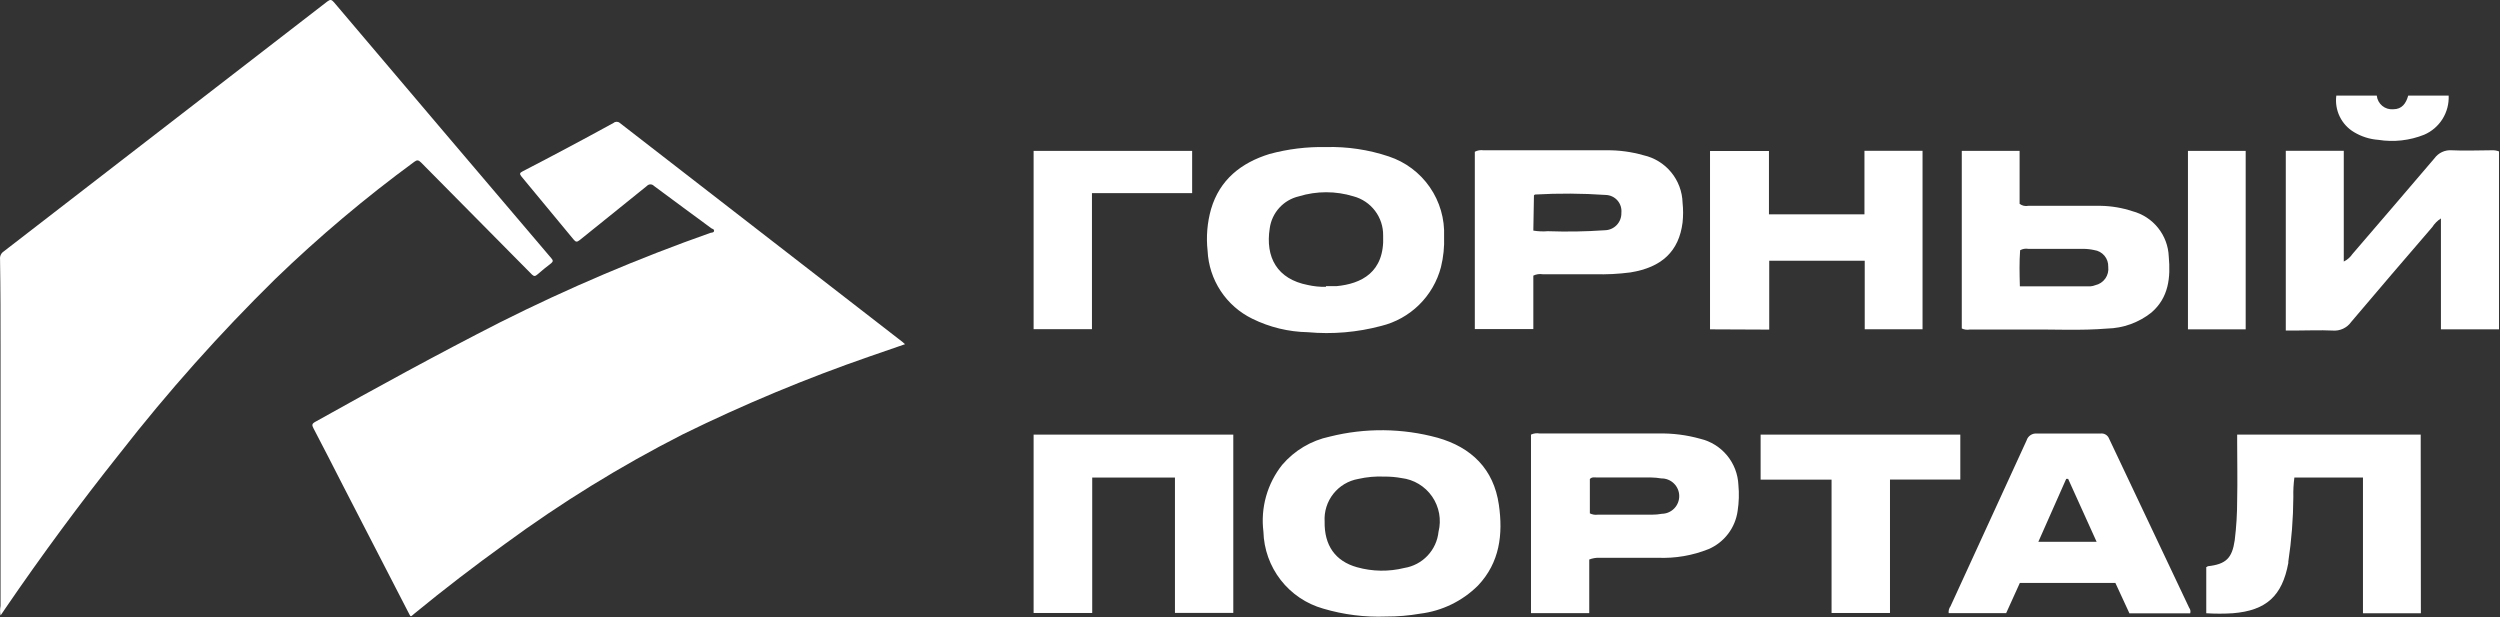
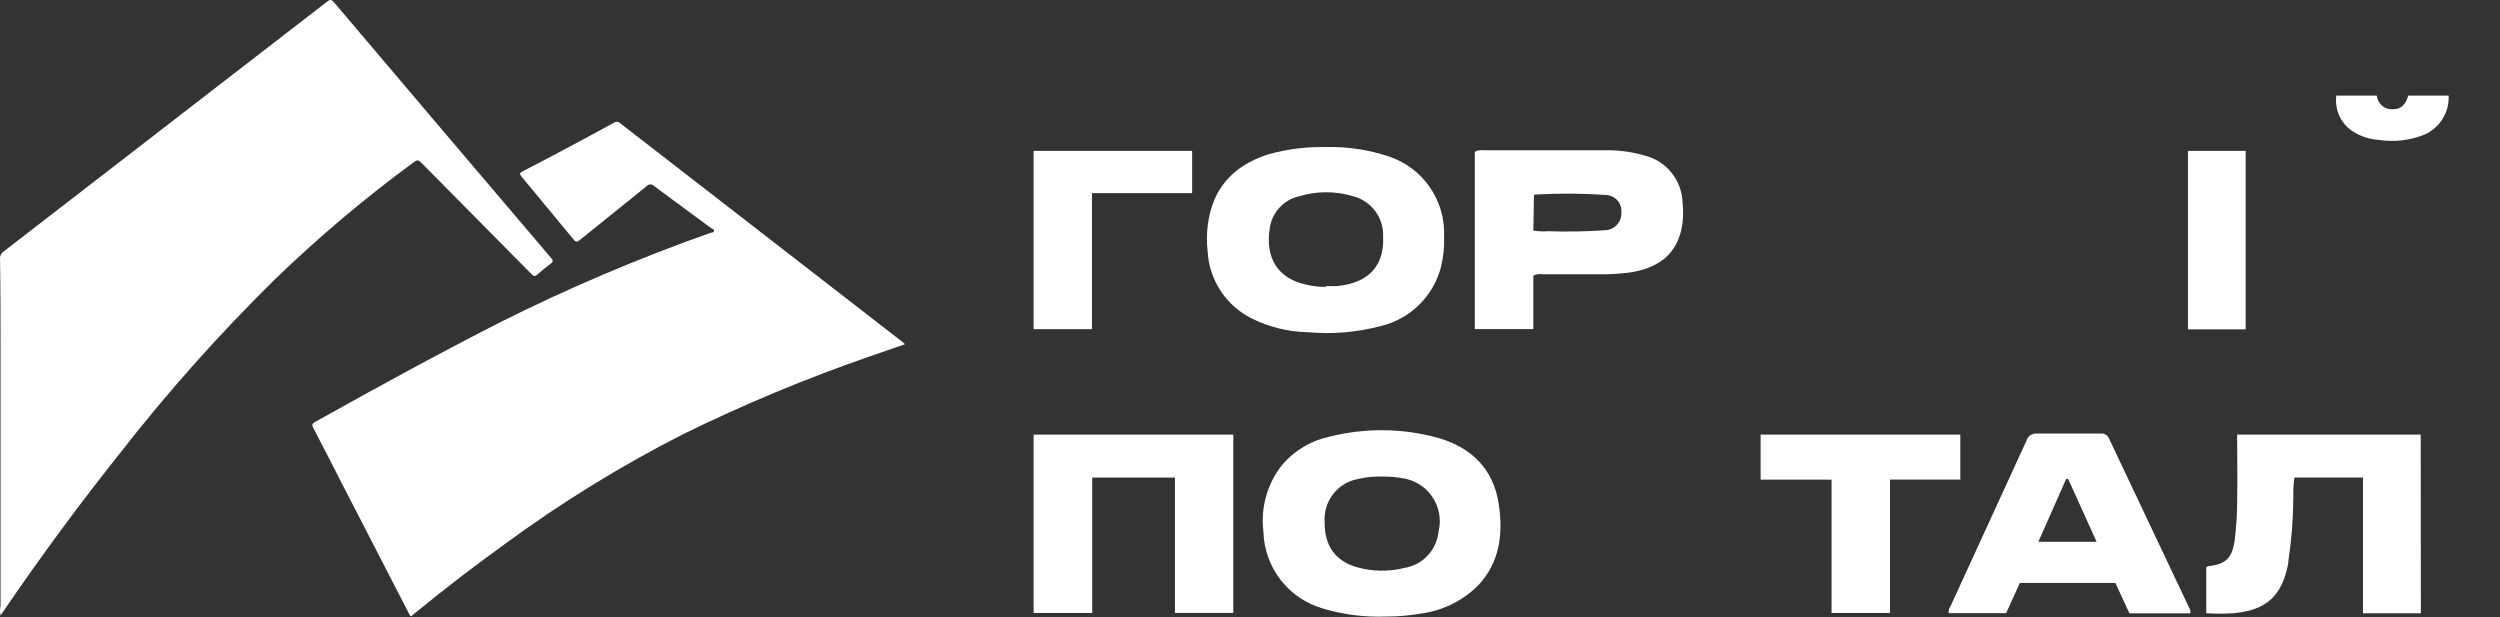
<svg xmlns="http://www.w3.org/2000/svg" width="1944" height="480" viewBox="0 0 1944 480" fill="none">
  <rect x="0" y="0" width="1944" height="480" fill="#333333" stroke="none" />
  <path d="M1031.11 114.356C1047.68 113.92 1064.2 116.391 1079.92 121.656C1092.86 125.934 1104.06 134.318 1111.82 145.538C1119.58 156.759 1123.48 170.205 1122.92 183.841C1123.23 191.869 1122.42 199.901 1120.49 207.701C1117.58 218.816 1111.71 228.935 1103.53 236.989C1095.34 245.044 1085.13 250.735 1073.98 253.462C1055.42 258.418 1036.13 260.066 1017 258.328C1002.01 258.057 987.254 254.48 973.795 247.852C963.801 242.987 955.299 235.518 949.182 226.229C943.065 216.941 939.557 206.175 939.028 195.062C937.822 184.151 938.739 173.11 941.728 162.549C948.479 139.703 965.086 126.59 987.095 119.763C1001.43 115.861 1016.26 114.04 1031.11 114.356ZM1031.11 222.504C1033.88 222.504 1036.65 222.504 1039.35 222.504C1058.25 220.679 1076.88 212.027 1075.53 183.098C1075.62 176.187 1073.4 169.445 1069.23 163.937C1065.06 158.429 1059.18 154.468 1052.51 152.681C1038.65 148.424 1023.84 148.424 1009.98 152.681C1004.15 154.031 998.874 157.118 994.836 161.535C990.799 165.951 988.194 171.49 987.365 177.42C983.787 200.063 993.103 217.029 1017 221.625C1021.59 222.662 1026.28 223.138 1030.98 223.045L1031.11 222.504Z" fill="white" />
  <path d="M1077.76 479.425C1061.26 480.046 1044.78 477.968 1028.95 473.274C1015.83 469.57 1004.23 461.759 995.863 450.983C987.494 440.207 982.788 427.032 982.435 413.386C981.296 404.198 981.998 394.873 984.502 385.96C987.006 377.046 991.261 368.722 997.017 361.475C1006.59 350.263 1019.6 342.539 1034.01 339.508C1061.57 332.597 1090.45 332.899 1117.86 340.386C1144.12 347.821 1161.54 364.72 1165.52 392.5C1168.83 415.414 1166.26 437.45 1149.25 455.362C1137.1 467.431 1121.28 475.111 1104.29 477.194C1095.53 478.712 1086.65 479.458 1077.76 479.425ZM1076.41 370.6C1069.61 370.3 1062.79 370.914 1056.16 372.425C1048.5 373.772 1041.61 377.892 1036.79 384C1031.97 390.108 1029.56 397.777 1030.03 405.546C1029.69 424.066 1038.27 436.368 1055.28 441.1C1067.27 444.454 1079.92 444.64 1092 441.64C1098.92 440.531 1105.27 437.166 1110.08 432.07C1114.89 426.973 1117.89 420.429 1118.6 413.454C1119.76 408.802 1119.91 403.958 1119.05 399.243C1118.19 394.528 1116.34 390.05 1113.62 386.105C1110.9 382.161 1107.37 378.841 1103.27 376.366C1099.17 373.891 1094.6 372.317 1089.84 371.749C1085.41 370.939 1080.91 370.554 1076.41 370.6Z" fill="white" />
-   <path d="M1943.23 117.734V256.097H1898.07V169.848C1895.35 171.583 1893.05 173.89 1891.32 176.608C1870.25 201.144 1849.12 225.612 1828.33 250.284C1826.72 252.577 1824.54 254.408 1822.01 255.594C1819.47 256.78 1816.67 257.28 1813.88 257.043C1803.89 256.57 1793.63 257.043 1783.84 257.043C1781.82 257.043 1779.86 257.043 1777.43 257.043V117.261H1822.52V203.374C1825.25 202.047 1827.58 200.018 1829.28 197.494C1850.54 172.687 1871.94 147.948 1893 123.142C1894.53 121.022 1896.57 119.33 1898.93 118.229C1901.3 117.128 1903.91 116.655 1906.51 116.856C1916.7 117.396 1926.76 116.856 1937.16 116.856C1939.22 116.707 1941.29 117.007 1943.23 117.734Z" fill="white" />
-   <path d="M1329.71 256.098V117.397H1375.54V166.673H1449.8V117.262H1494.97V256.03H1450.01V202.767H1375.75V256.301L1329.71 256.098Z" fill="white" />
  <path d="M803.736 476.654V337.954H959.009V476.587H913.642V371.344H849.305V476.654H803.736Z" fill="white" />
  <path d="M1882.47 476.857H1837.44V371.344H1784.11C1783.44 376.362 1783.17 381.425 1783.3 386.485C1783.21 403.299 1781.9 420.083 1779.39 436.707C1779.39 436.707 1779.39 437.45 1779.39 437.788C1774.66 463.406 1762.24 474.762 1736.25 476.857C1729.37 477.297 1722.47 477.297 1715.59 476.857V440.965C1716.26 440.965 1716.53 440.289 1716.87 440.289C1730.91 438.735 1735.71 434.071 1737.73 420.011C1739 409.673 1739.63 399.267 1739.62 388.851C1739.96 373.71 1739.62 358.502 1739.62 343.361V337.954H1882.34L1882.47 476.857Z" fill="white" />
-   <path d="M1235.8 435.084V476.788H1190.5V337.953C1192.6 336.961 1194.96 336.654 1197.25 337.074C1228.1 337.074 1258.89 337.074 1289.74 337.074C1300.68 336.852 1311.6 338.242 1322.14 341.197C1330.31 343.132 1337.63 347.685 1342.98 354.163C1348.33 360.642 1351.42 368.691 1351.78 377.089C1352.43 383.847 1352.22 390.66 1351.17 397.367C1350.27 403.824 1347.72 409.94 1343.77 415.125C1339.82 420.31 1334.6 424.39 1328.62 426.972C1316.06 431.993 1302.58 434.296 1289.06 433.732C1273.94 433.732 1258.75 433.732 1243.63 433.732C1240.95 433.64 1238.29 434.1 1235.8 435.084ZM1236.27 399.192C1238.19 400.16 1240.36 400.514 1242.48 400.206H1284.68C1287.21 400.215 1289.74 399.989 1292.24 399.53C1295.88 399.476 1299.35 397.975 1301.89 395.357C1304.43 392.74 1305.83 389.22 1305.77 385.572C1305.72 381.924 1304.22 378.446 1301.6 375.905C1298.99 373.363 1295.47 371.966 1291.83 372.019C1289.15 371.571 1286.45 371.322 1283.73 371.276C1269.69 371.276 1255.58 371.276 1241.54 371.276C1239.85 371.276 1237.89 370.735 1236.27 372.493V399.192Z" fill="white" />
  <path d="M1192.32 214.325V255.895H1146.82V118.005C1148.89 116.909 1151.26 116.506 1153.57 116.856C1185.5 116.856 1217.44 116.856 1249.3 116.856C1258.98 116.746 1268.62 118.044 1277.93 120.709C1286.39 122.59 1293.99 127.251 1299.5 133.95C1305.02 140.65 1308.14 149.003 1308.37 157.683C1308.91 162.783 1308.91 167.926 1308.37 173.026C1305.54 195.399 1292.24 207.904 1267.87 211.824C1258.65 213.038 1249.35 213.513 1240.05 213.244H1199.55C1197.08 212.859 1194.56 213.236 1192.32 214.325ZM1192.32 179.312C1196.05 179.935 1199.83 180.094 1203.6 179.785C1218.34 180.315 1233.1 180.067 1247.82 179.042C1249.56 179.025 1251.28 178.659 1252.88 177.967C1254.48 177.275 1255.93 176.27 1257.14 175.011C1258.34 173.752 1259.29 172.264 1259.91 170.635C1260.54 169.006 1260.83 167.268 1260.78 165.523C1260.96 163.801 1260.79 162.06 1260.28 160.407C1259.76 158.754 1258.91 157.226 1257.77 155.919C1256.64 154.611 1255.25 153.553 1253.68 152.81C1252.12 152.066 1250.42 151.654 1248.69 151.599C1230.36 150.337 1211.96 150.225 1193.61 151.261C1193.61 151.261 1193.61 151.261 1192.8 151.87L1192.32 179.312Z" fill="white" />
-   <path d="M1525.48 255.422V117.33H1570.44V158.494C1571.39 159.22 1572.49 159.735 1573.65 160.003C1574.82 160.271 1576.02 160.287 1577.2 160.048H1633.5C1641.9 160.188 1650.23 161.601 1658.21 164.239C1666.05 166.315 1673.03 170.855 1678.11 177.194C1683.19 183.533 1686.1 191.335 1686.43 199.455C1687.91 215.812 1686.43 231.426 1672.92 243.052C1663.11 250.85 1651.02 255.218 1638.49 255.489C1618.24 257.179 1597.31 256.03 1576.72 256.233C1561.74 256.233 1546.82 256.233 1531.83 256.233C1529.68 256.651 1527.46 256.367 1525.48 255.422ZM1570.85 222.639C1589.55 222.639 1607.58 222.639 1625.6 222.639C1626.88 222.541 1628.13 222.244 1629.31 221.761C1632.46 221.062 1635.24 219.214 1637.1 216.576C1638.96 213.939 1639.77 210.703 1639.37 207.498C1639.5 204.35 1638.45 201.268 1636.43 198.855C1634.4 196.441 1631.55 194.872 1628.44 194.453C1625.6 193.828 1622.7 193.511 1619.79 193.507H1577.2C1575.02 193.13 1572.78 193.511 1570.85 194.588C1570.17 203.578 1570.38 212.771 1570.65 222.639H1570.85Z" fill="white" />
  <path d="M1703.1 476.924H1655.84L1644.91 453.267H1570.64L1559.98 476.789H1515.29C1515.06 474.893 1515.56 472.981 1516.7 471.449C1536.42 428.46 1556.13 385.494 1575.84 342.55C1576.34 340.837 1577.43 339.356 1578.91 338.367C1580.39 337.377 1582.17 336.944 1583.94 337.142C1600.35 337.142 1616.82 337.142 1633.23 337.142C1634.62 336.92 1636.05 337.181 1637.28 337.881C1638.51 338.581 1639.46 339.68 1639.98 340.995C1660.68 384.885 1681.45 428.753 1702.29 472.598C1702.76 473.2 1703.09 473.908 1703.23 474.661C1703.37 475.415 1703.32 476.191 1703.1 476.924ZM1608.18 372.358H1606.69C1599.54 388.513 1592.38 404.6 1585.02 421.295H1630.32C1622.69 404.465 1615.4 388.445 1608.18 372.358Z" fill="white" />
  <path d="M1424.22 372.967H1369.06V337.954H1524.34V372.899H1469.65V476.654H1424.22V372.967Z" fill="white" />
  <path d="M803.736 117.33H927.009V150.18H849.103V255.963H803.736V117.33Z" fill="white" />
  <path d="M1746.24 256.098H1701.35V117.33H1746.24V256.098Z" fill="white" />
  <path d="M0.437 478.613C-0.067 476.161 -0.067 473.631 0.437 471.178C0.437 404.667 0.437 338.223 0.437 271.712C0.437 248.257 0.437 224.87 0.032 201.483C-0.084 200.326 0.119 199.16 0.619 198.112C1.119 197.063 1.896 196.171 2.867 195.534C86.759 130.78 170.651 65.981 254.543 1.137C256.839 -0.62 257.919 -0.282 259.674 1.746C315.932 68.167 372.258 134.498 428.651 200.739C430.069 202.361 430.271 203.24 428.651 204.659C424.938 207.431 421.36 210.472 417.782 213.514C416.297 214.798 415.284 215.069 413.664 213.514C384.905 184.449 356.146 155.384 327.386 126.319C325.361 124.292 324.213 124.292 322.121 125.846C284.107 153.723 248.019 184.141 214.105 216.894C170.886 259.353 130.517 304.626 93.263 352.417C62.163 391.486 32.549 431.591 4.42 472.733C3.137 474.558 1.922 476.45 0.437 478.613Z" fill="white" />
  <path d="M703.755 267.656L676.751 276.984C626.894 294.234 578.15 314.55 530.795 337.818C482.55 362.394 436.379 390.855 392.738 422.917C368.704 440.221 345.256 458.246 322.393 476.992C318.95 479.83 319.692 480.304 317.397 475.91L266.967 378.103C259.271 363.03 251.575 347.957 243.744 333.019C242.529 330.653 242.393 329.572 245.026 328.085C292.688 301.453 340.553 275.227 389.16 250.488C442.094 223.956 496.636 200.772 552.466 181.07C553.478 180.732 555.031 181.07 555.234 179.583C555.436 178.096 554.018 178.096 553.208 177.555C538.289 166.538 523.369 155.655 508.517 144.57C508.169 144.191 507.746 143.888 507.276 143.681C506.805 143.474 506.297 143.368 505.783 143.368C505.269 143.368 504.76 143.474 504.29 143.681C503.819 143.888 503.396 144.191 503.049 144.57C485.699 158.697 468.146 172.621 450.796 186.68C448.703 188.37 447.691 188.303 446.003 186.207C432.501 169.85 418.999 153.492 405.497 137.27C403.674 135.039 404.282 134.363 406.442 133.214C430.071 121.003 453.631 108.453 477.125 95.565C477.795 94.998 478.644 94.687 479.521 94.687C480.399 94.687 481.248 94.998 481.918 95.565L701.865 265.967L703.755 267.656Z" fill="white" />
  <path d="M1816.72 74.34H1848.18C1848.49 77.445 1850.01 80.303 1852.41 82.291C1854.81 84.278 1857.9 85.235 1861.01 84.952C1867.76 84.952 1870.93 80.424 1872.62 74.34H1904.08C1904.37 80.746 1902.7 87.088 1899.3 92.522C1895.9 97.956 1890.92 102.223 1885.04 104.757C1873.73 109.28 1861.42 110.658 1849.39 108.745C1842.74 108.267 1836.29 106.23 1830.56 102.797C1825.72 99.932 1821.83 95.708 1819.37 90.649C1816.91 85.59 1815.99 79.919 1816.72 74.34Z" fill="white" />
</svg>